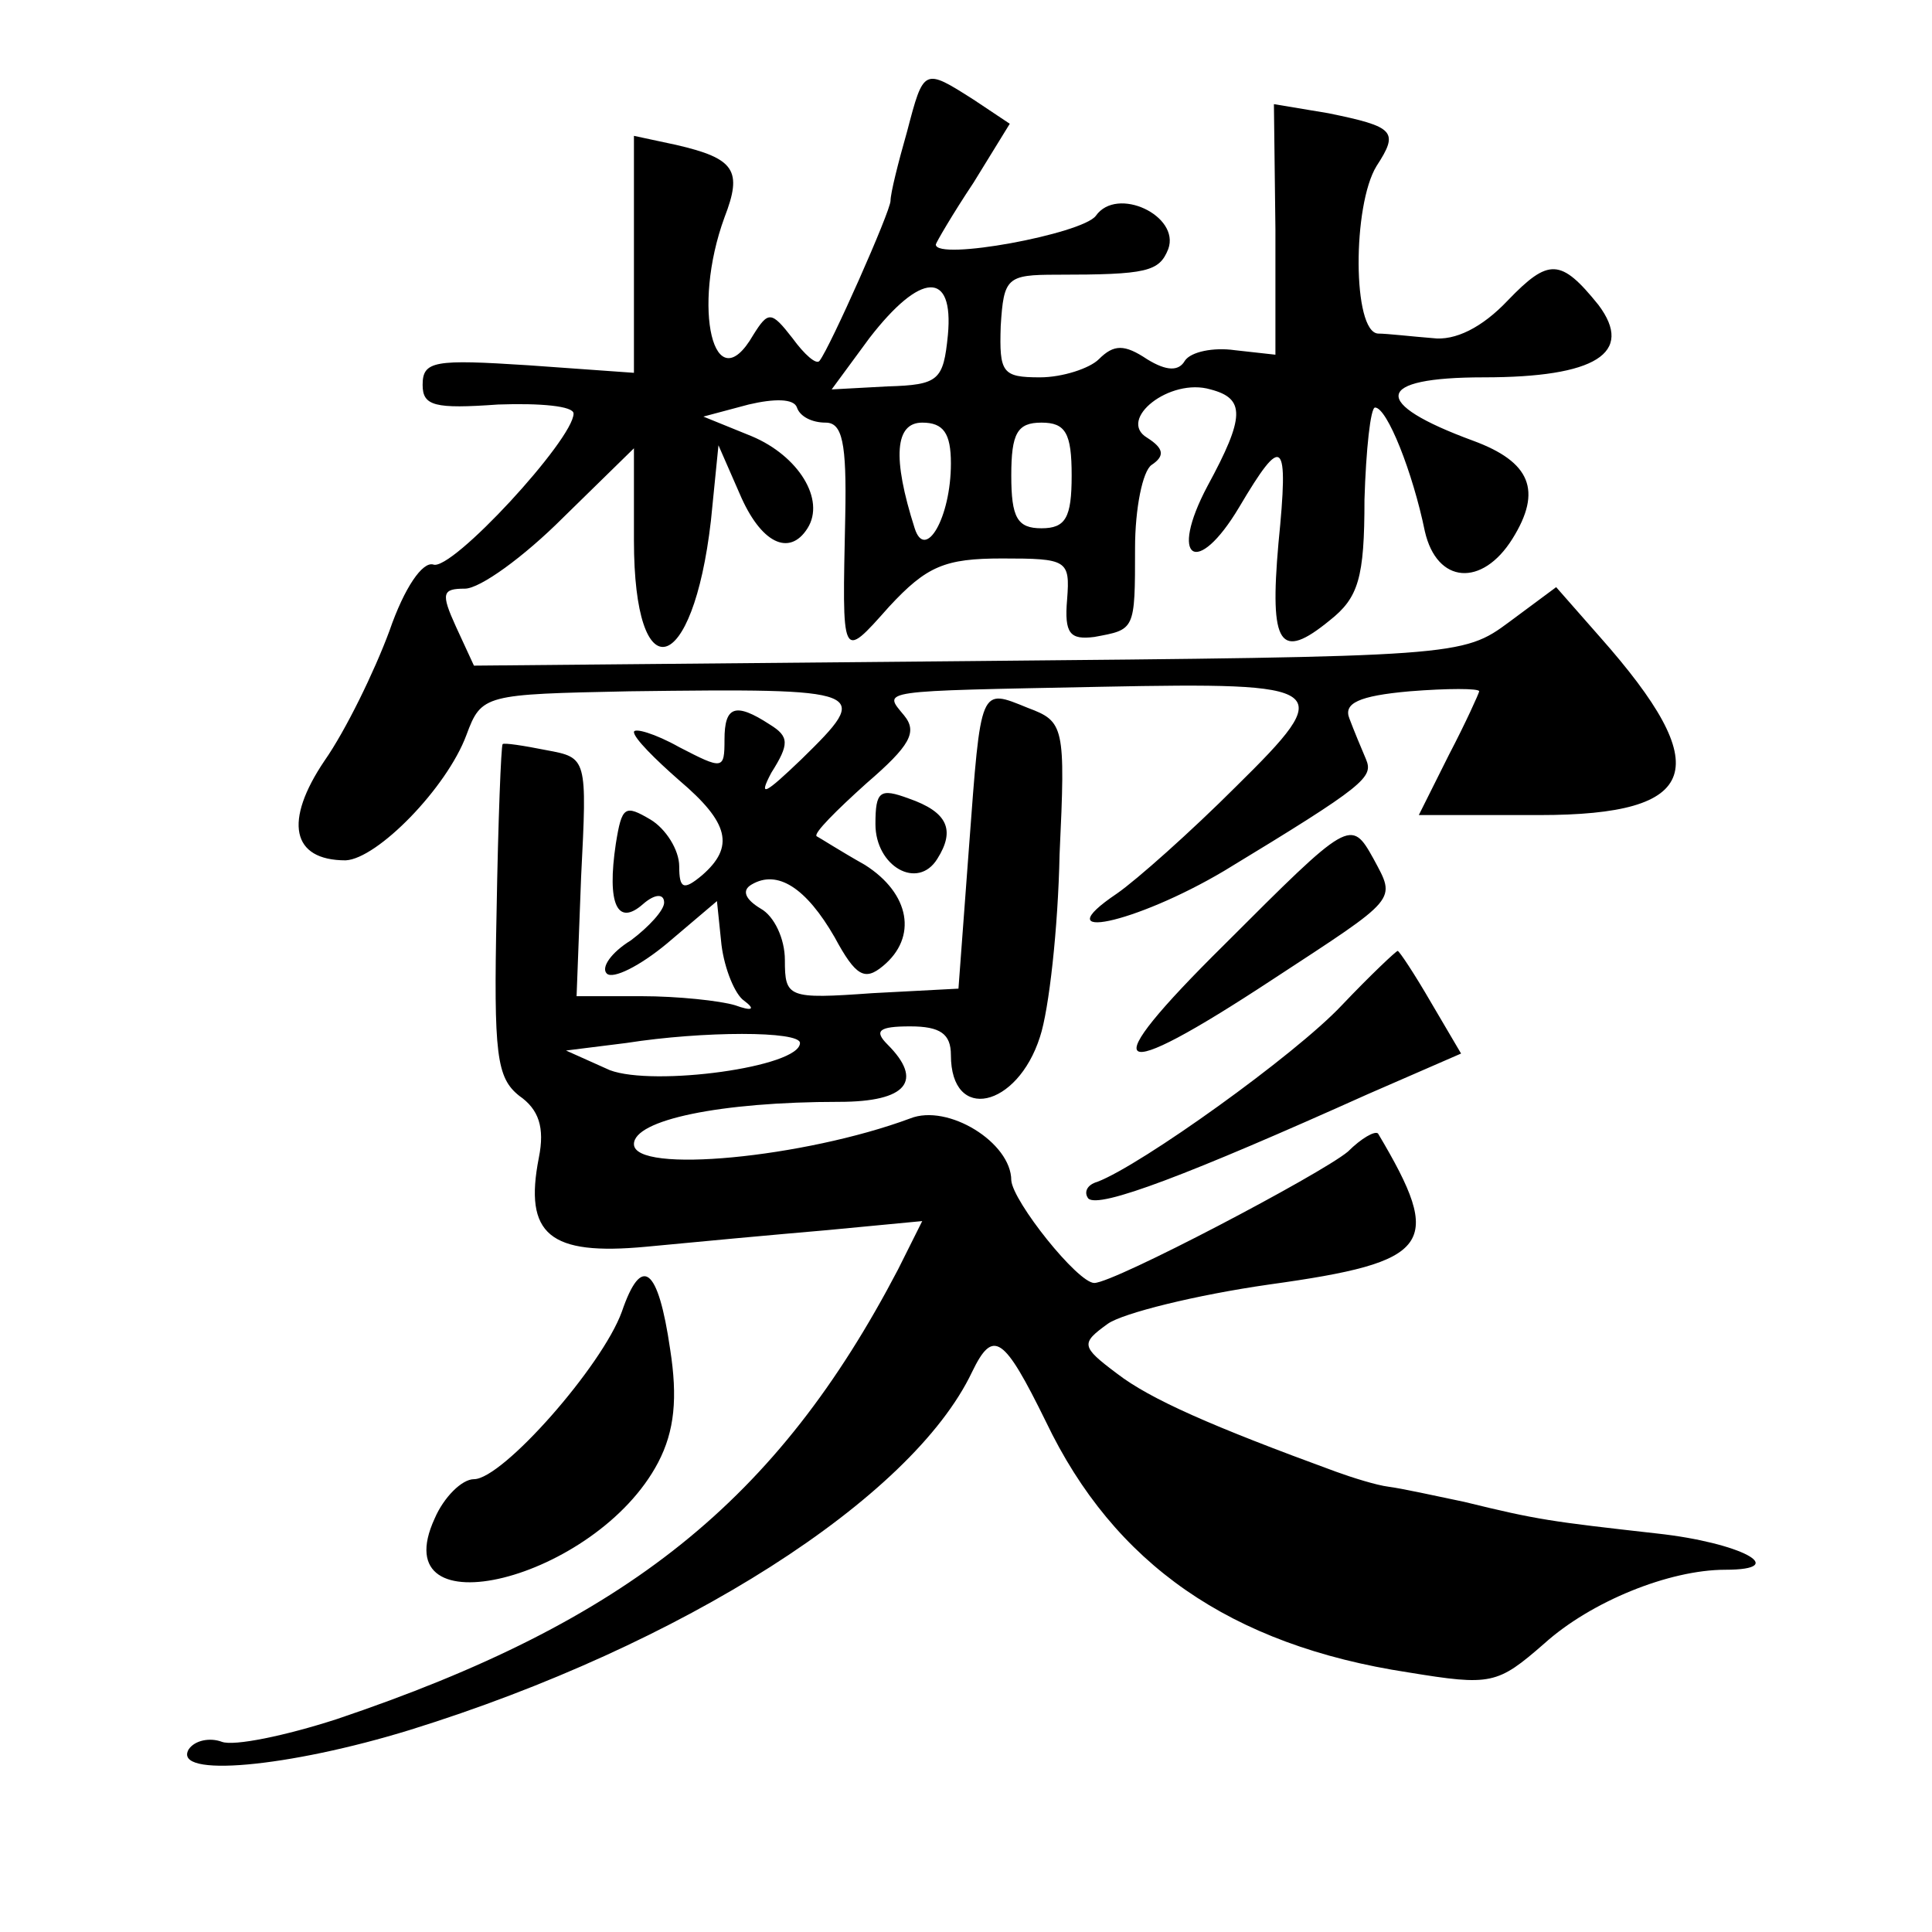
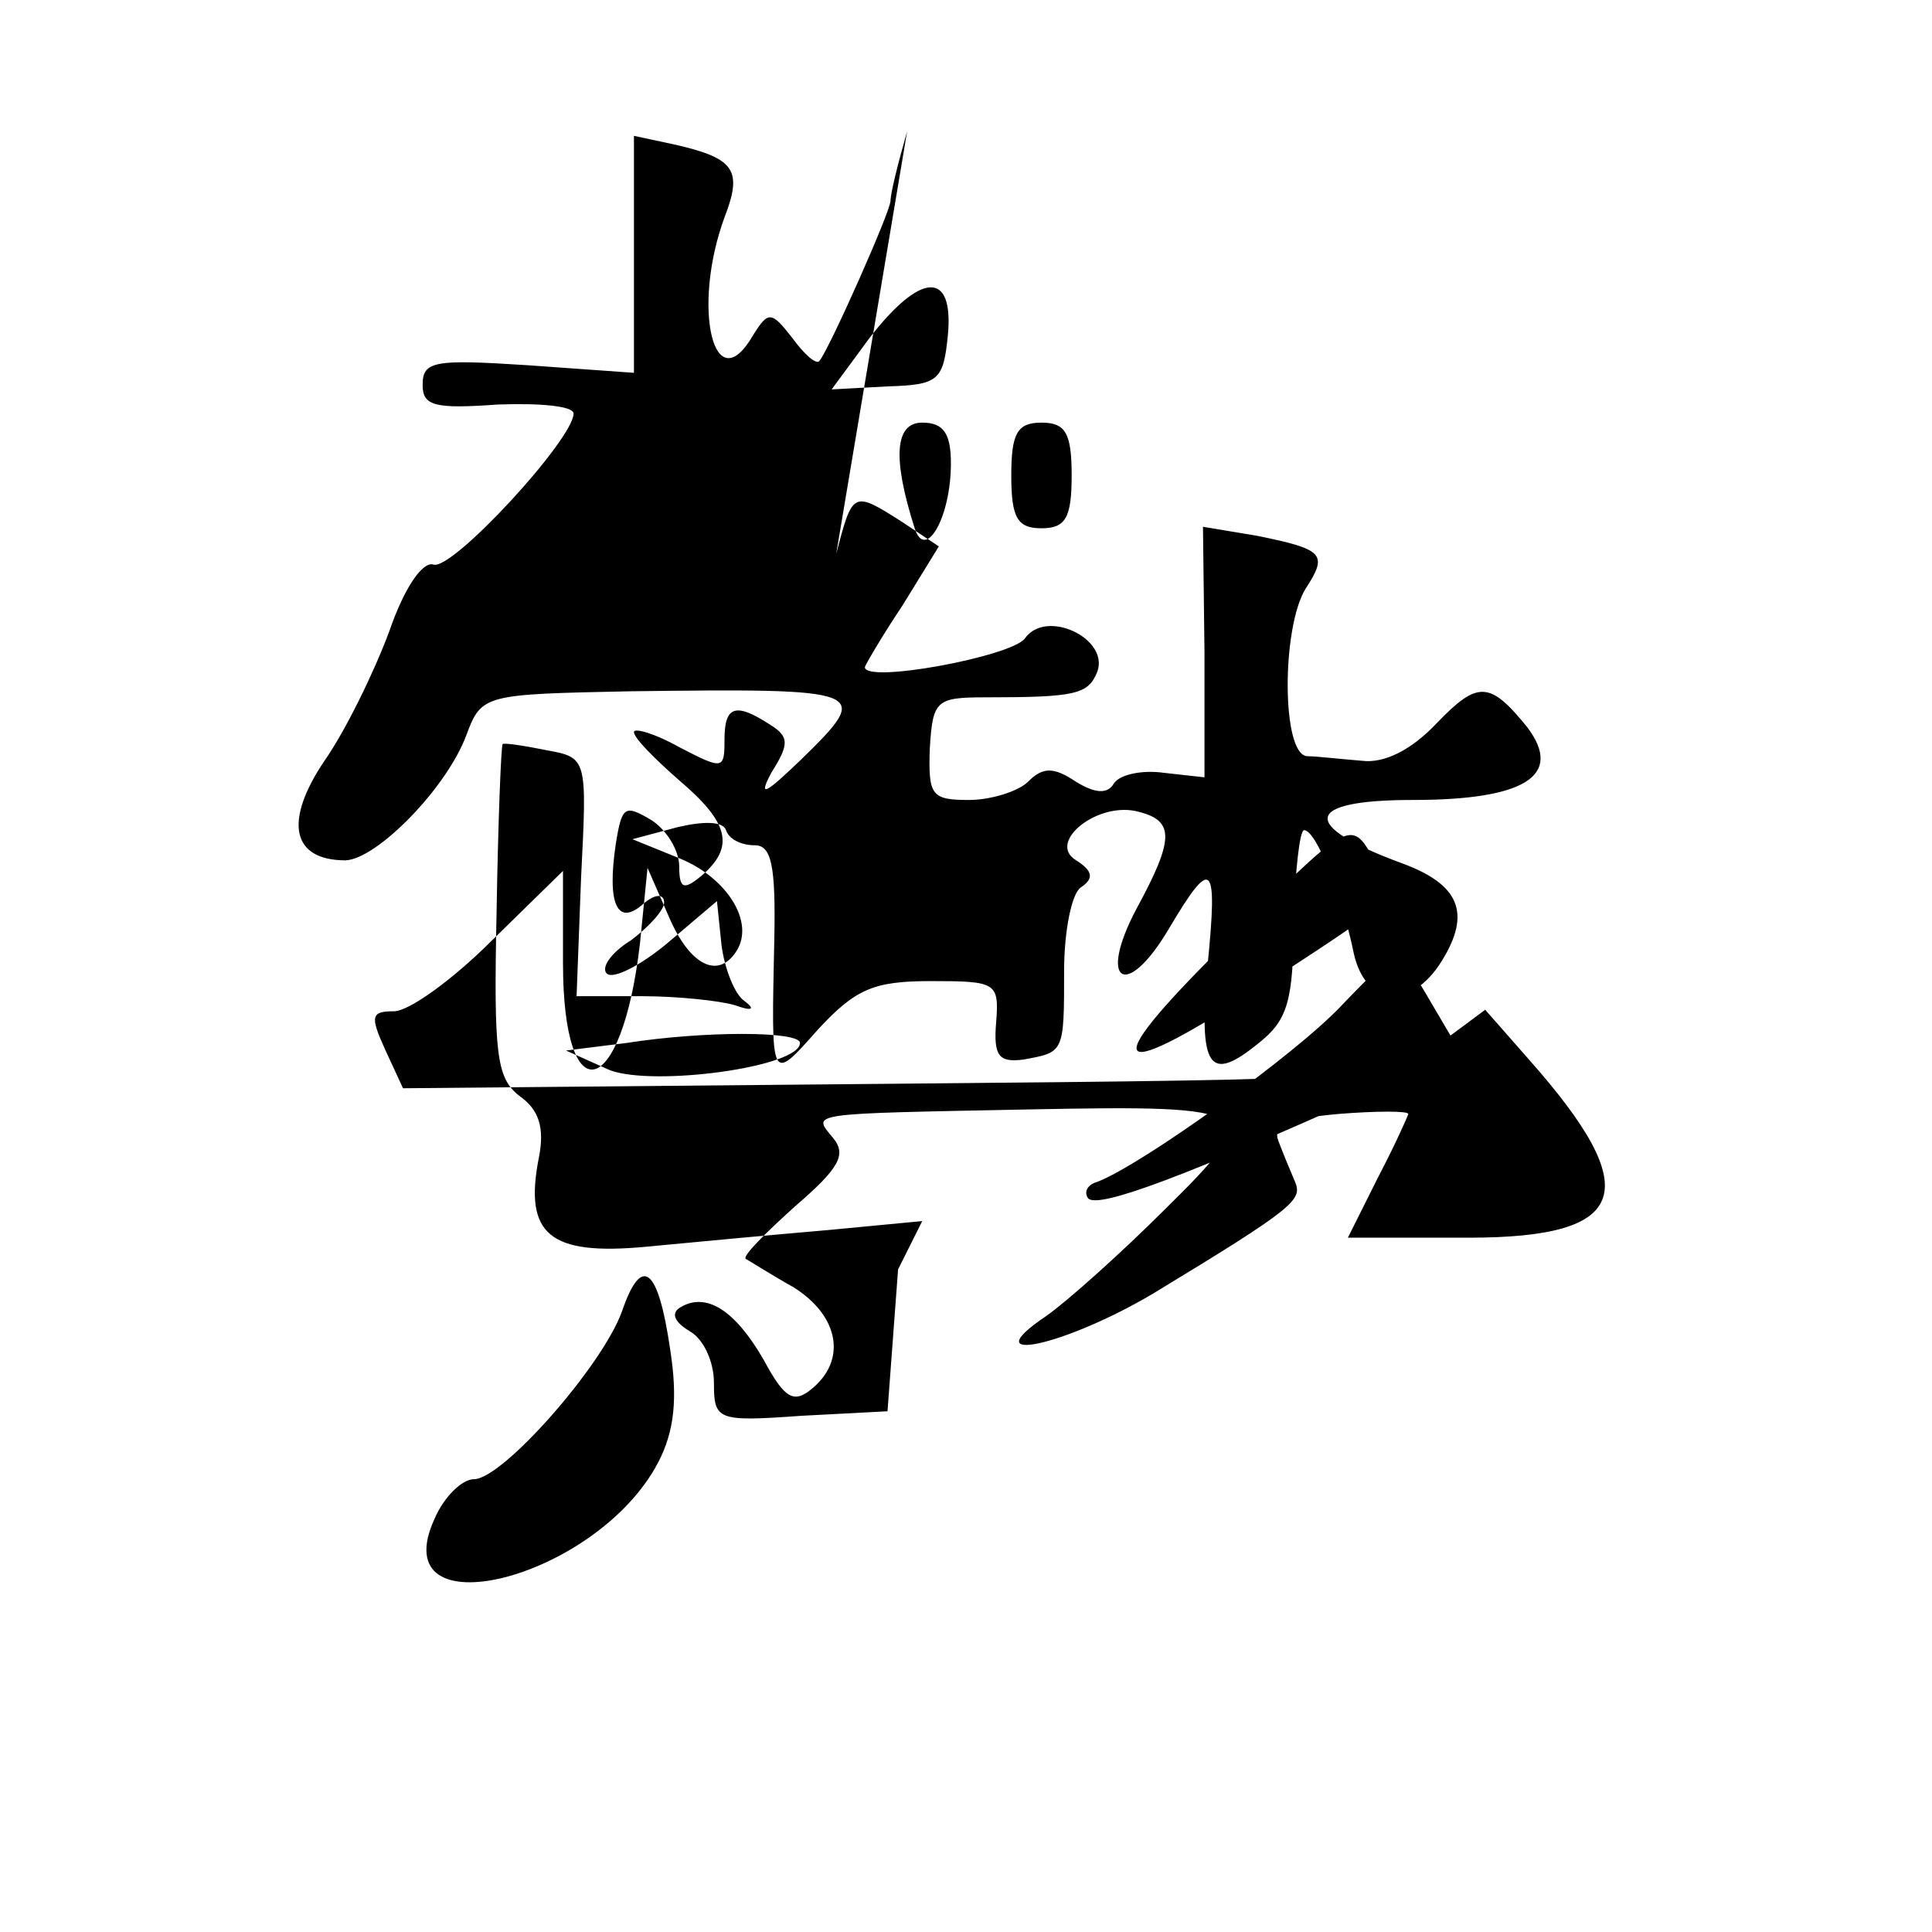
<svg xmlns="http://www.w3.org/2000/svg" version="1.0" width="128pt" height="128pt" viewBox="0 0 128 128" preserveAspectRatio="xMidYMid meet">
  <g transform="translate(0,128) scale(0.1,-0.1)" fill="#0" stroke="none">
-     <path d="M601 1193 c-6 -21 -11 -41 -11 -46 0 -7 -40 -97 -47 -106 -2 -3 -10 4 -18 15 -14 18 -16 18 -26 2 -26 -45 -41 18 -19 78 12 31 7 39 -32 48 l-28 6 0 -78 0 -79 -70 5 c-62 4 -70 3 -70 -13 0 -14 8 -16 50 -13 28 1 50 -1 50 -6 0 -17 -81 -105 -93 -100 -7 2 -19 -15 -29 -44 -10 -27 -29 -66 -43 -86 -27 -40 -22 -66 14 -66 21 1 67 48 80 83 10 27 12 27 108 29 159 2 161 1 114 -45 -24 -23 -29 -26 -20 -9 12 19 12 24 -1 32 -23 15 -30 12 -30 -10 0 -20 -1 -20 -30 -5 -16 9 -30 13 -30 10 0 -4 14 -18 30 -32 33 -28 37 -44 15 -63 -12 -10 -15 -9 -15 6 0 11 -9 25 -19 31 -17 10 -19 9 -23 -16 -6 -40 1 -55 18 -40 8 7 14 7 14 1 0 -5 -10 -16 -22 -25 -13 -8 -20 -18 -16 -22 4 -4 22 5 40 20 l33 28 3 -29 c2 -16 9 -33 15 -37 8 -6 5 -7 -6 -3 -10 3 -38 6 -62 6 l-43 0 3 79 c4 79 4 79 -23 84 -15 3 -28 5 -29 4 -1 -1 -3 -51 -4 -111 -2 -95 0 -110 15 -122 13 -9 17 -21 13 -41 -10 -51 7 -65 71 -59 31 3 85 8 120 11 l63 6 -16 -32 c-80 -153 -179 -233 -372 -298 -34 -11 -68 -18 -76 -15 -8 3 -18 1 -22 -5 -11 -19 66 -12 147 13 180 56 332 153 372 237 14 29 21 24 49 -33 45 -94 122 -148 240 -166 55 -9 59 -8 90 19 31 28 83 49 120 49 44 0 10 18 -45 24 -71 8 -79 9 -128 21 -19 4 -42 9 -50 10 -8 1 -24 6 -35 10 -82 30 -123 48 -145 65 -24 18 -24 20 -6 33 10 7 58 19 107 26 108 15 116 26 72 100 -2 2 -11 -3 -20 -12 -18 -15 -155 -87 -168 -87 -11 0 -54 54 -55 68 0 25 -42 51 -67 41 -70 -26 -183 -37 -183 -17 0 16 57 28 136 28 45 0 56 14 32 38 -9 9 -6 12 15 12 20 0 27 -5 27 -19 0 -45 44 -35 59 12 6 18 12 72 13 121 4 85 3 88 -21 97 -32 13 -31 15 -39 -92 l-7 -94 -57 -3 c-56 -4 -58 -3 -58 22 0 14 -7 29 -16 34 -10 6 -13 12 -6 16 17 10 36 -2 55 -35 14 -26 20 -29 32 -19 23 19 18 48 -12 67 -16 9 -30 18 -32 19 -2 2 13 17 33 35 29 25 34 34 25 45 -14 17 -19 16 131 19 152 3 156 0 89 -66 -30 -30 -66 -62 -79 -71 -49 -33 12 -20 71 15 94 57 99 62 94 74 -3 7 -8 19 -11 27 -4 10 6 15 40 18 25 2 46 2 46 0 0 -1 -9 -21 -20 -42 l-20 -40 80 0 c107 0 117 31 40 118 l-29 33 -31 -23 c-31 -23 -34 -23 -359 -26 l-327 -3 -12 26 c-10 22 -9 25 6 25 10 0 39 21 65 47 l47 46 0 -61 c0 -101 39 -91 51 13 l5 50 14 -32 c14 -33 33 -42 45 -23 12 19 -6 48 -37 61 l-32 13 30 8 c17 4 30 4 32 -2 2 -6 10 -10 19 -10 11 0 14 -13 13 -62 -2 -96 -3 -96 29 -60 25 27 37 32 75 32 43 0 45 -1 43 -27 -2 -23 2 -27 18 -25 27 5 27 4 27 59 0 26 5 51 11 55 9 6 8 11 -3 18 -20 12 15 40 42 32 23 -6 23 -18 -2 -64 -26 -49 -7 -61 21 -14 29 49 33 46 26 -24 -6 -68 1 -78 34 -51 19 15 23 28 23 80 1 33 4 61 7 61 8 0 25 -43 33 -82 8 -35 38 -37 58 -5 20 32 12 51 -26 65 -68 25 -66 42 7 42 74 0 100 16 76 48 -25 31 -33 31 -60 3 -17 -18 -35 -27 -50 -25 -13 1 -30 3 -36 3 -17 1 -17 85 -1 111 15 23 12 26 -32 35 l-36 6 1 -83 0 -83 -27 3 c-14 2 -29 -1 -33 -7 -4 -7 -12 -7 -25 1 -15 10 -22 10 -32 0 -6 -6 -24 -12 -39 -12 -25 0 -27 3 -26 34 2 32 4 34 37 34 60 0 68 2 74 17 8 22 -34 42 -48 22 -9 -12 -106 -30 -106 -19 0 1 11 20 25 41 l24 39 -24 16 c-33 21 -33 21 -44 -21z m27 -135 c-3 -30 -6 -33 -40 -34 l-37 -2 25 34 c34 44 56 45 52 2z m2 -85 c0 -36 -17 -65 -24 -43 -15 47 -13 70 5 70 14 0 19 -7 19 -27z m80 -8 c0 -28 -4 -35 -20 -35 -16 0 -20 7 -20 35 0 28 4 35 20 35 16 0 20 -7 20 -35z m-180 -376 c0 -16 -97 -29 -126 -18 l-29 13 40 5 c51 8 115 8 115 0z M580 734 c0 -28 28 -44 41 -23 12 19 7 31 -19 40 -19 7 -22 5 -22 -17z M811 654 c-87 -86 -76 -94 32 -23 84 55 82 52 67 80 -15 27 -16 26 -99 -57z M889 614 c-31 -33 -133 -106 -162 -117 -7 -2 -9 -7 -6 -11 7 -7 67 16 185 69 l62 27 -20 34 c-11 19 -21 34 -22 34 -1 0 -18 -16 -37 -36z M412 411 c-13 -36 -79 -111 -98 -111 -8 0 -20 -12 -26 -26 -35 -76 107 -41 148 37 11 21 13 43 8 75 -8 55 -19 63 -32 25z" />
+     <path d="M601 1193 c-6 -21 -11 -41 -11 -46 0 -7 -40 -97 -47 -106 -2 -3 -10 4 -18 15 -14 18 -16 18 -26 2 -26 -45 -41 18 -19 78 12 31 7 39 -32 48 l-28 6 0 -78 0 -79 -70 5 c-62 4 -70 3 -70 -13 0 -14 8 -16 50 -13 28 1 50 -1 50 -6 0 -17 -81 -105 -93 -100 -7 2 -19 -15 -29 -44 -10 -27 -29 -66 -43 -86 -27 -40 -22 -66 14 -66 21 1 67 48 80 83 10 27 12 27 108 29 159 2 161 1 114 -45 -24 -23 -29 -26 -20 -9 12 19 12 24 -1 32 -23 15 -30 12 -30 -10 0 -20 -1 -20 -30 -5 -16 9 -30 13 -30 10 0 -4 14 -18 30 -32 33 -28 37 -44 15 -63 -12 -10 -15 -9 -15 6 0 11 -9 25 -19 31 -17 10 -19 9 -23 -16 -6 -40 1 -55 18 -40 8 7 14 7 14 1 0 -5 -10 -16 -22 -25 -13 -8 -20 -18 -16 -22 4 -4 22 5 40 20 l33 28 3 -29 c2 -16 9 -33 15 -37 8 -6 5 -7 -6 -3 -10 3 -38 6 -62 6 l-43 0 3 79 c4 79 4 79 -23 84 -15 3 -28 5 -29 4 -1 -1 -3 -51 -4 -111 -2 -95 0 -110 15 -122 13 -9 17 -21 13 -41 -10 -51 7 -65 71 -59 31 3 85 8 120 11 l63 6 -16 -32 l-7 -94 -57 -3 c-56 -4 -58 -3 -58 22 0 14 -7 29 -16 34 -10 6 -13 12 -6 16 17 10 36 -2 55 -35 14 -26 20 -29 32 -19 23 19 18 48 -12 67 -16 9 -30 18 -32 19 -2 2 13 17 33 35 29 25 34 34 25 45 -14 17 -19 16 131 19 152 3 156 0 89 -66 -30 -30 -66 -62 -79 -71 -49 -33 12 -20 71 15 94 57 99 62 94 74 -3 7 -8 19 -11 27 -4 10 6 15 40 18 25 2 46 2 46 0 0 -1 -9 -21 -20 -42 l-20 -40 80 0 c107 0 117 31 40 118 l-29 33 -31 -23 c-31 -23 -34 -23 -359 -26 l-327 -3 -12 26 c-10 22 -9 25 6 25 10 0 39 21 65 47 l47 46 0 -61 c0 -101 39 -91 51 13 l5 50 14 -32 c14 -33 33 -42 45 -23 12 19 -6 48 -37 61 l-32 13 30 8 c17 4 30 4 32 -2 2 -6 10 -10 19 -10 11 0 14 -13 13 -62 -2 -96 -3 -96 29 -60 25 27 37 32 75 32 43 0 45 -1 43 -27 -2 -23 2 -27 18 -25 27 5 27 4 27 59 0 26 5 51 11 55 9 6 8 11 -3 18 -20 12 15 40 42 32 23 -6 23 -18 -2 -64 -26 -49 -7 -61 21 -14 29 49 33 46 26 -24 -6 -68 1 -78 34 -51 19 15 23 28 23 80 1 33 4 61 7 61 8 0 25 -43 33 -82 8 -35 38 -37 58 -5 20 32 12 51 -26 65 -68 25 -66 42 7 42 74 0 100 16 76 48 -25 31 -33 31 -60 3 -17 -18 -35 -27 -50 -25 -13 1 -30 3 -36 3 -17 1 -17 85 -1 111 15 23 12 26 -32 35 l-36 6 1 -83 0 -83 -27 3 c-14 2 -29 -1 -33 -7 -4 -7 -12 -7 -25 1 -15 10 -22 10 -32 0 -6 -6 -24 -12 -39 -12 -25 0 -27 3 -26 34 2 32 4 34 37 34 60 0 68 2 74 17 8 22 -34 42 -48 22 -9 -12 -106 -30 -106 -19 0 1 11 20 25 41 l24 39 -24 16 c-33 21 -33 21 -44 -21z m27 -135 c-3 -30 -6 -33 -40 -34 l-37 -2 25 34 c34 44 56 45 52 2z m2 -85 c0 -36 -17 -65 -24 -43 -15 47 -13 70 5 70 14 0 19 -7 19 -27z m80 -8 c0 -28 -4 -35 -20 -35 -16 0 -20 7 -20 35 0 28 4 35 20 35 16 0 20 -7 20 -35z m-180 -376 c0 -16 -97 -29 -126 -18 l-29 13 40 5 c51 8 115 8 115 0z M580 734 c0 -28 28 -44 41 -23 12 19 7 31 -19 40 -19 7 -22 5 -22 -17z M811 654 c-87 -86 -76 -94 32 -23 84 55 82 52 67 80 -15 27 -16 26 -99 -57z M889 614 c-31 -33 -133 -106 -162 -117 -7 -2 -9 -7 -6 -11 7 -7 67 16 185 69 l62 27 -20 34 c-11 19 -21 34 -22 34 -1 0 -18 -16 -37 -36z M412 411 c-13 -36 -79 -111 -98 -111 -8 0 -20 -12 -26 -26 -35 -76 107 -41 148 37 11 21 13 43 8 75 -8 55 -19 63 -32 25z" />
  </g>
</svg>